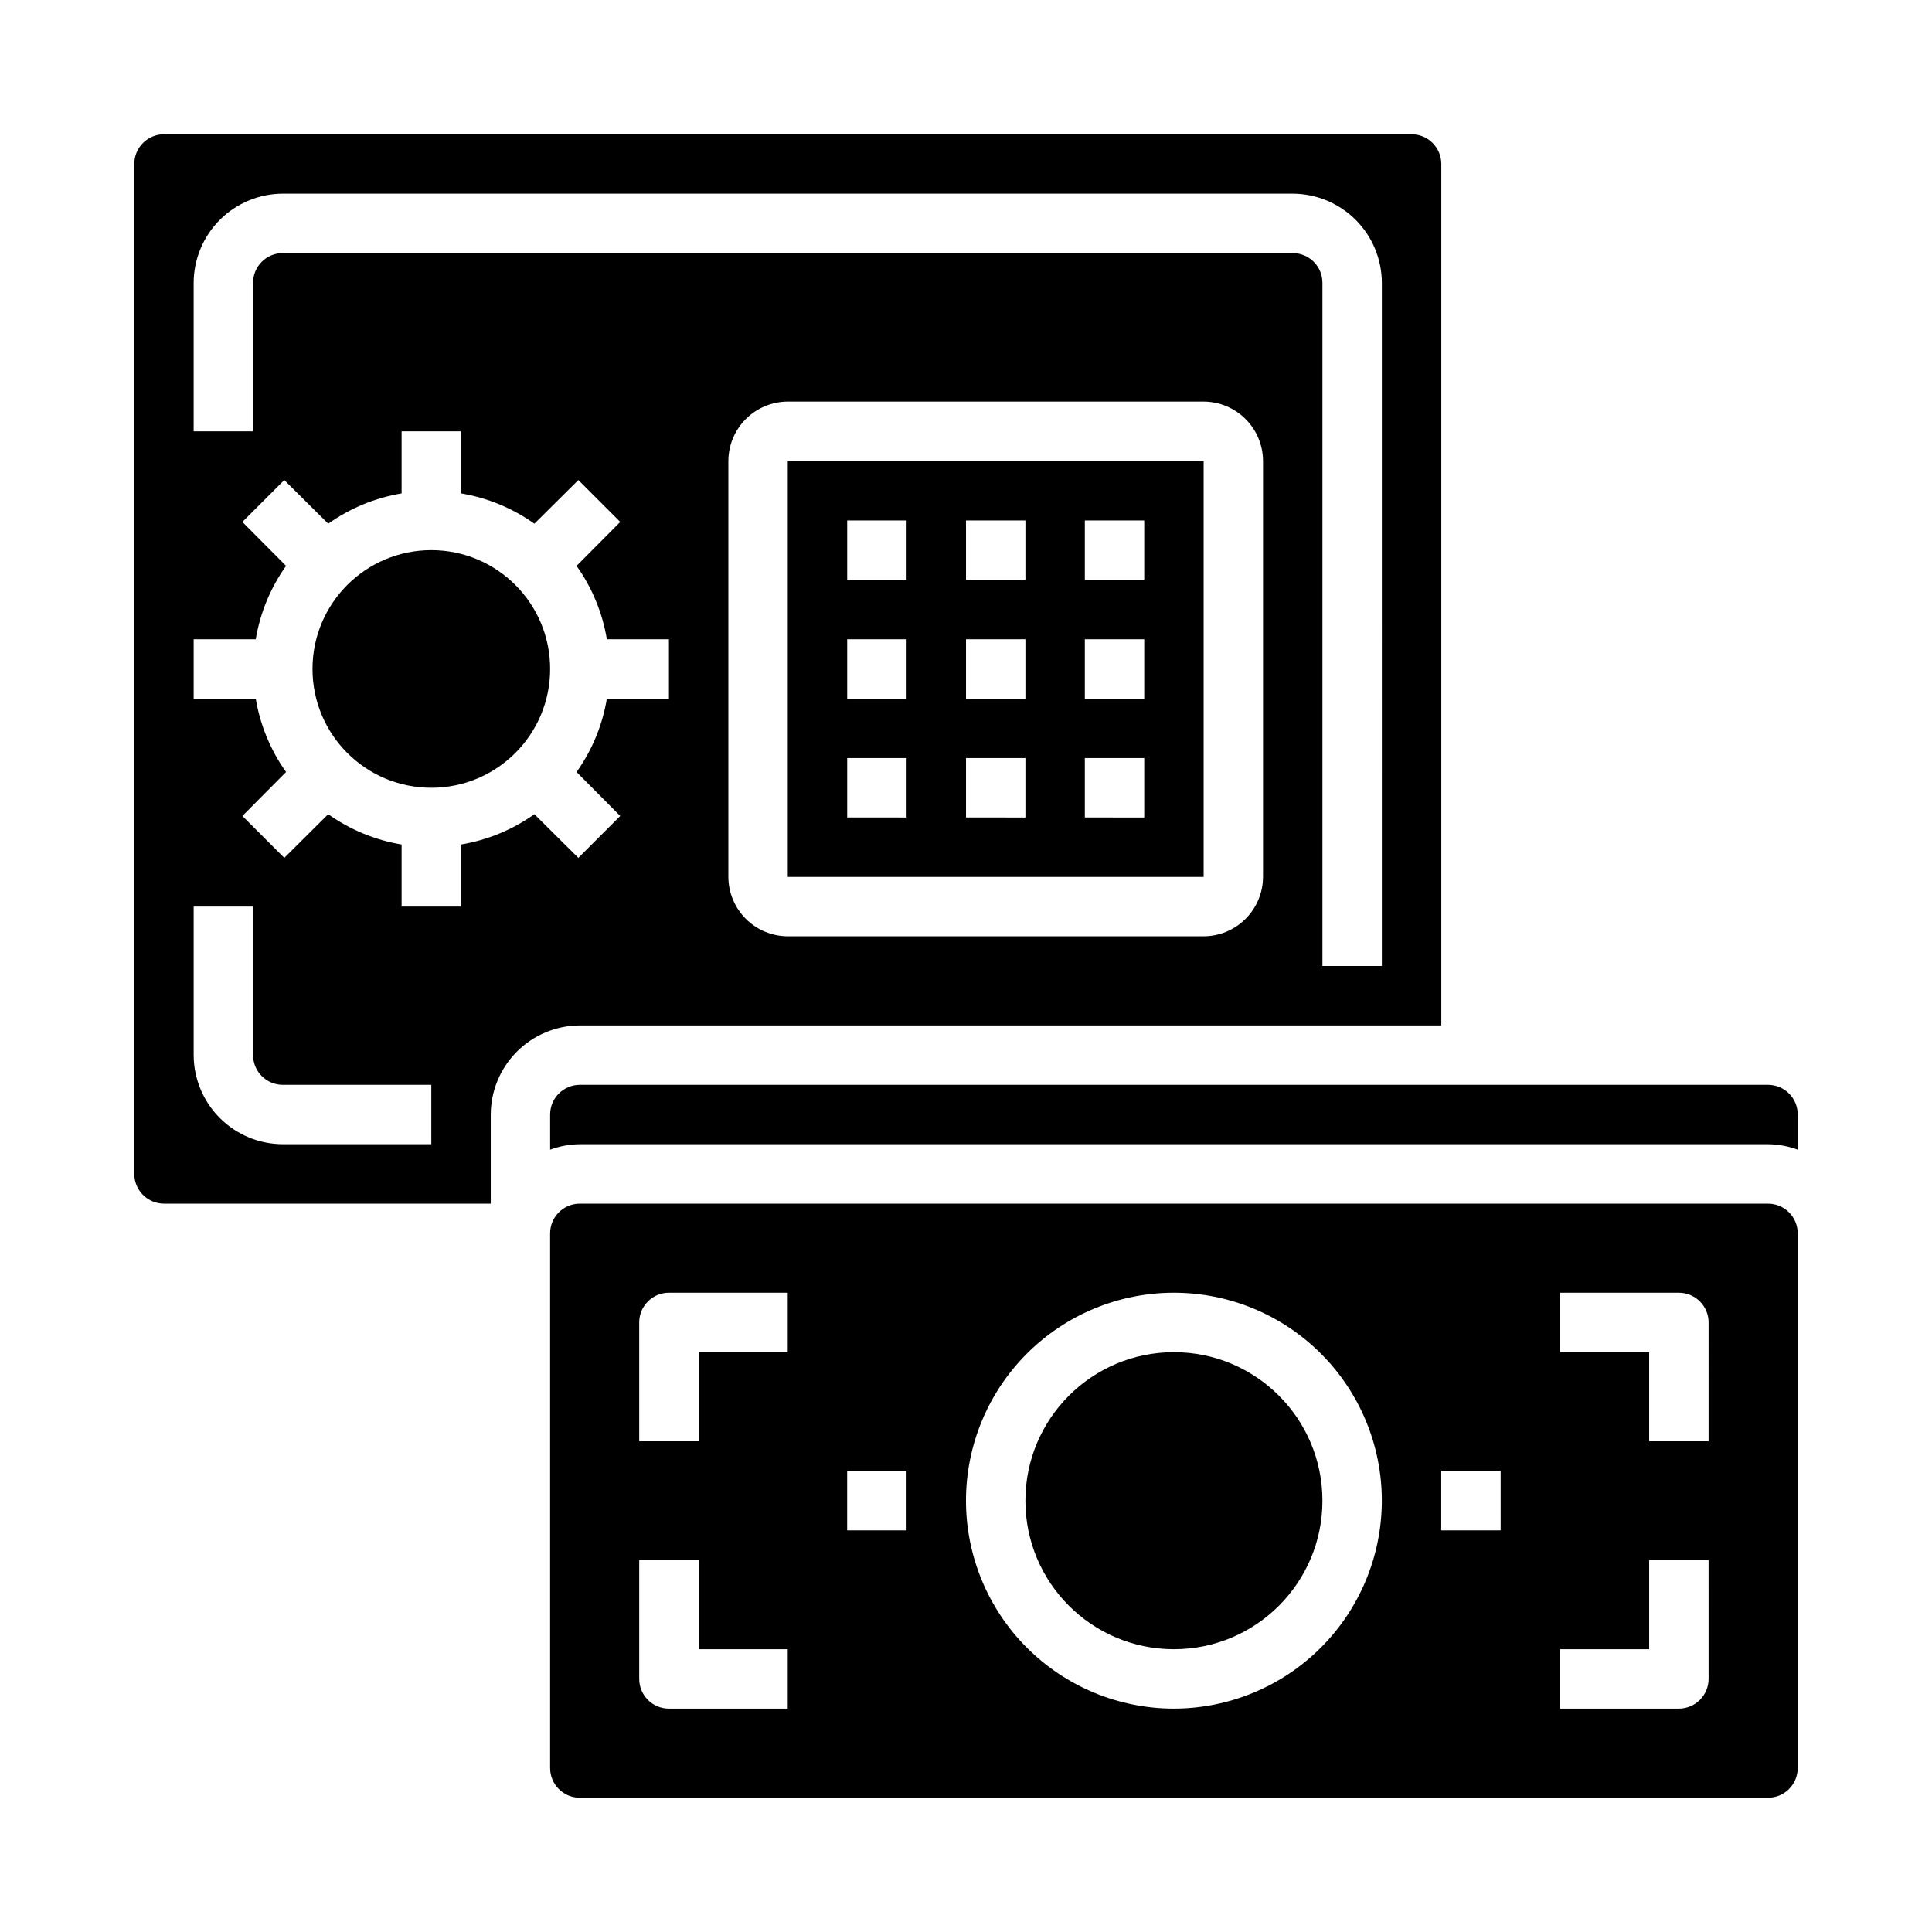
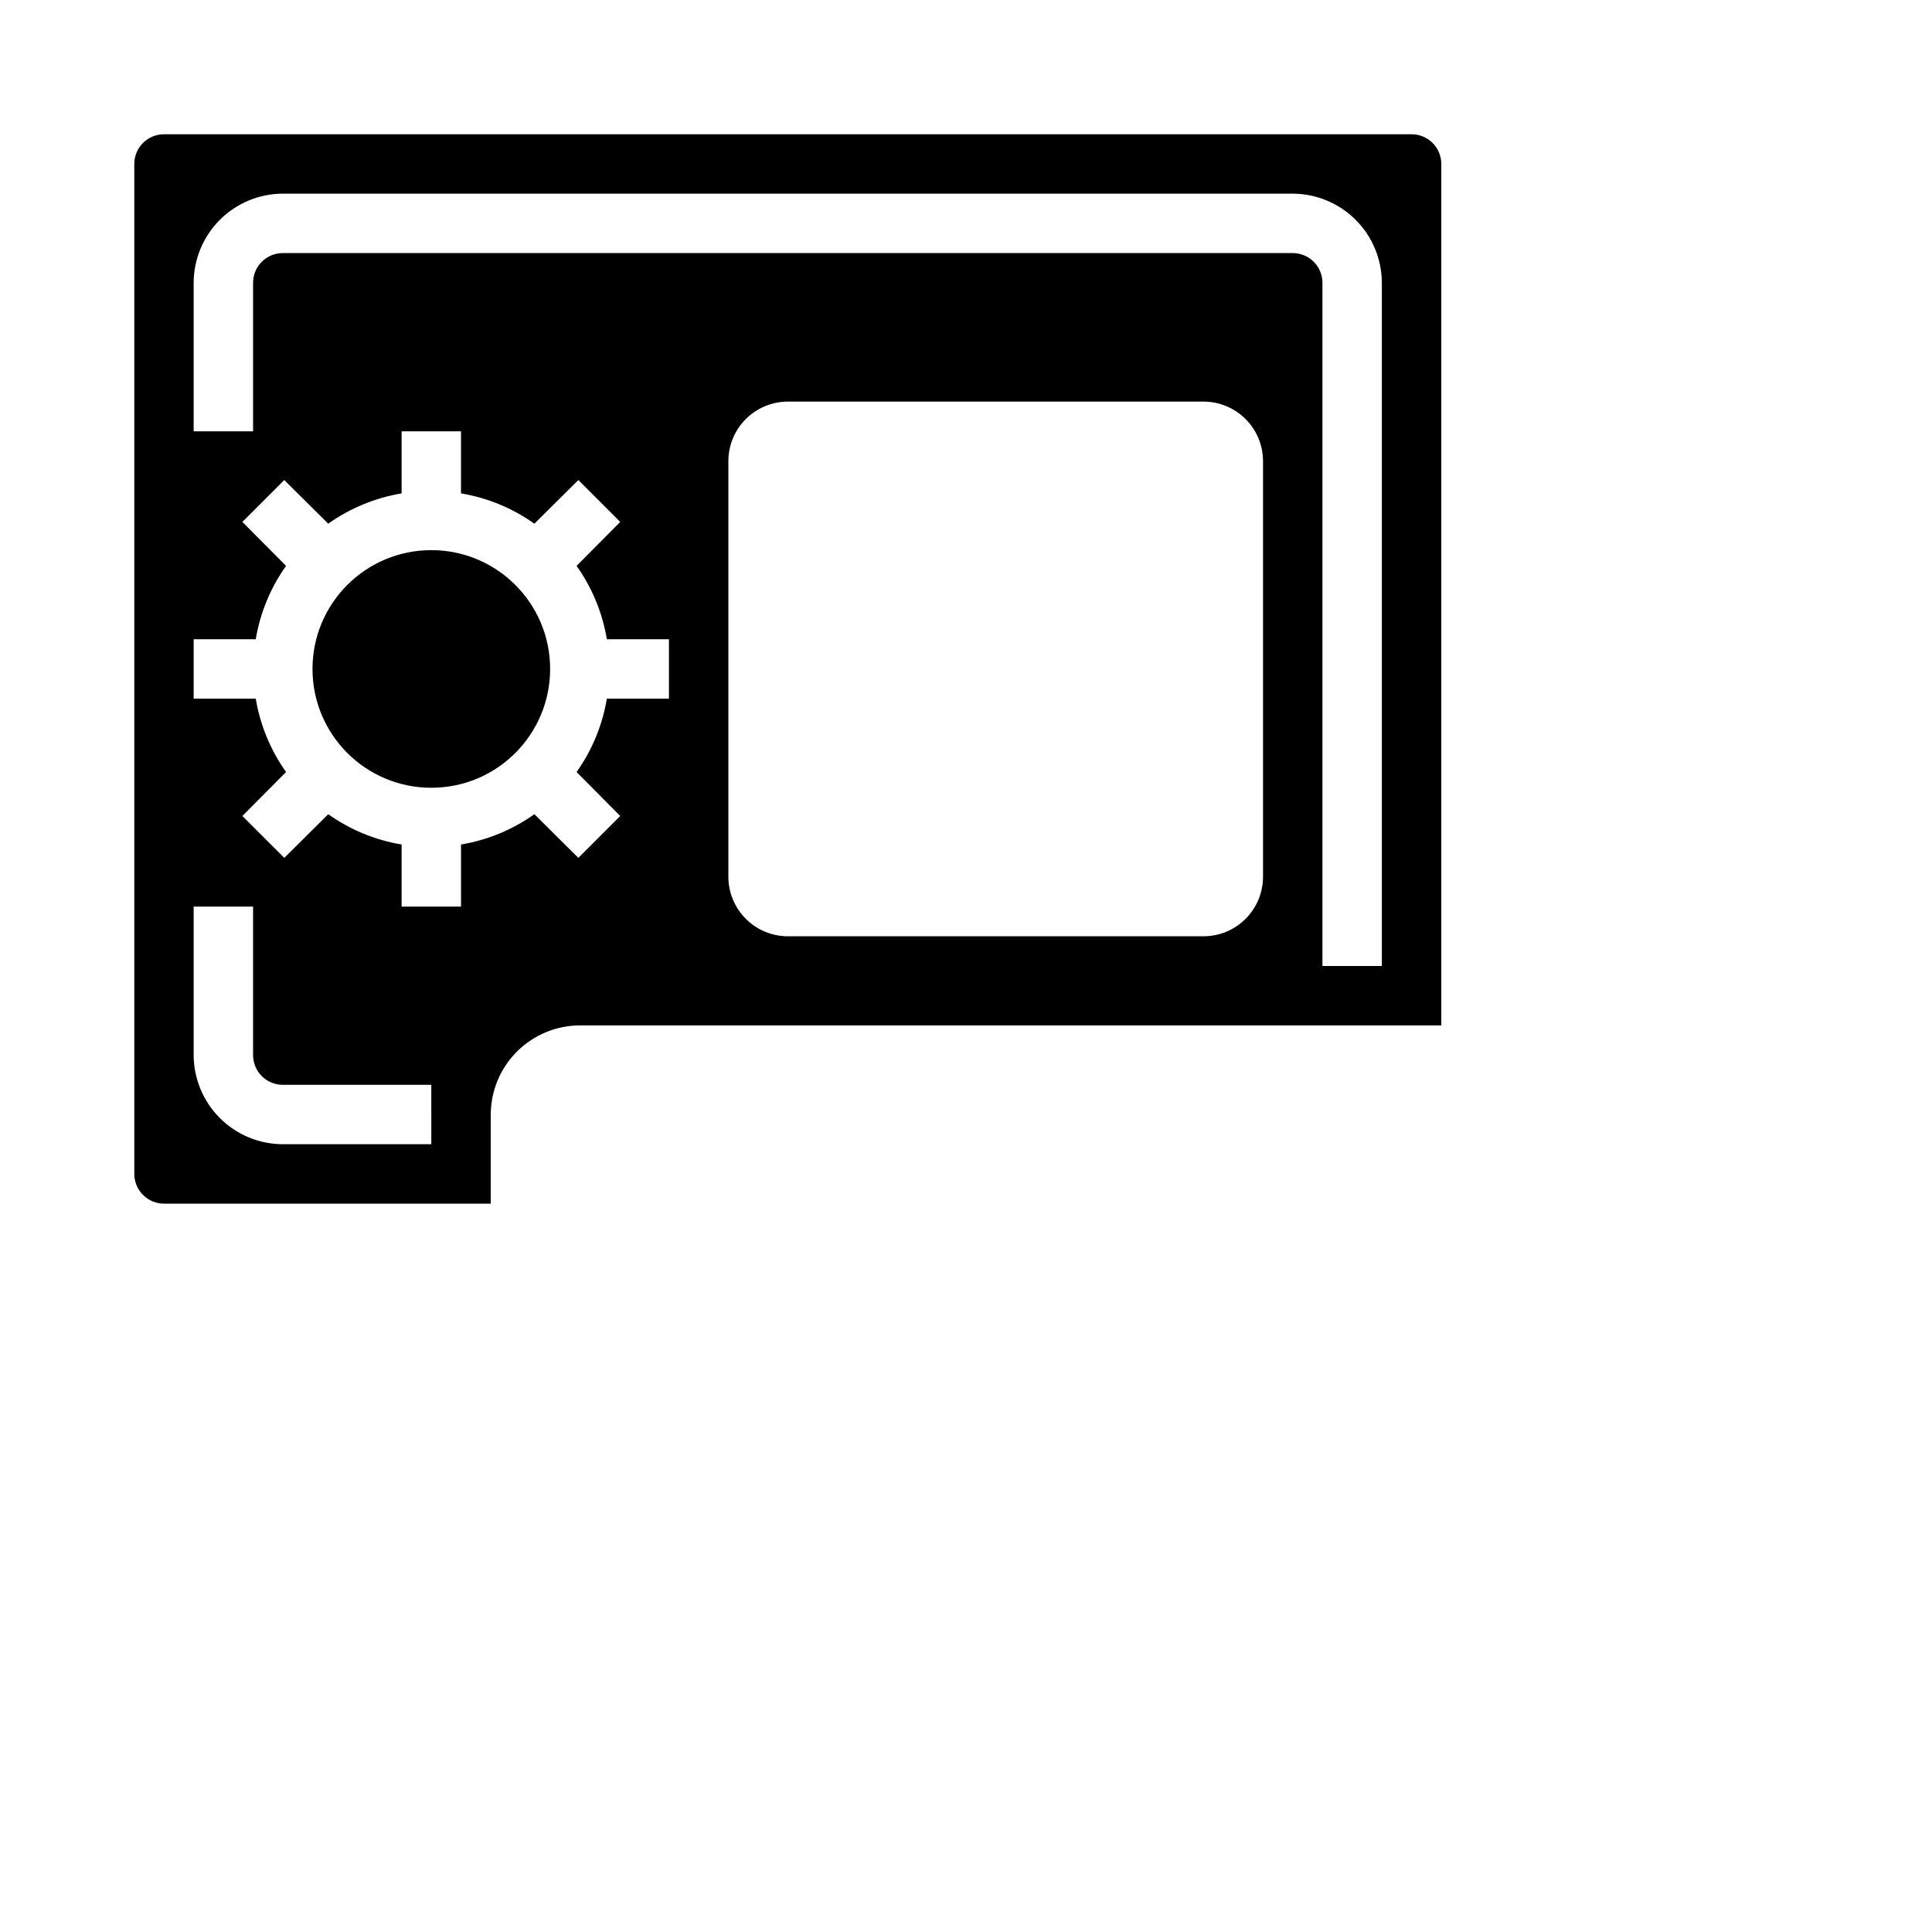
<svg xmlns="http://www.w3.org/2000/svg" fill="#000000" width="800px" height="800px" version="1.1" viewBox="144 144 512 512">
  <g>
-     <path d="m352.77 266.18v110.21h110.21v-110.21zm31.488 94.465-15.742-0.004v-15.742h15.742zm0-31.488-15.742-0.004v-15.742h15.742zm0-31.488h-15.742v-15.746h15.742zm31.488 62.977-15.742-0.004v-15.742h15.742zm0-31.488-15.742-0.004v-15.742h15.742zm0-31.488h-15.742v-15.746h15.742zm31.488 62.977-15.742-0.004v-15.742h15.742zm0-31.488-15.742-0.004v-15.742h15.742zm0-31.488h-15.742v-15.746h15.742z" />
-     <path d="m612.54 462.98h-314.88c-4.348 0-7.875 3.523-7.875 7.871v141.7c0 2.09 0.832 4.09 2.309 5.566 1.473 1.477 3.477 2.305 5.566 2.305h314.88c2.09 0 4.09-0.828 5.566-2.305s2.305-3.477 2.305-5.566v-141.7c0-2.09-0.828-4.09-2.305-5.566s-3.477-2.305-5.566-2.305zm-259.78 133.82h-31.488c-4.348 0-7.871-3.527-7.871-7.875v-31.488h15.742v23.617h23.617zm0-94.465h-23.617v23.617l-15.742-0.004v-31.488c0-4.348 3.523-7.871 7.871-7.871h31.488zm31.488 47.23h-15.742v-15.742h15.742zm70.848 47.23v0.004c-14.613 0-28.629-5.809-38.965-16.141-10.332-10.336-16.137-24.352-16.137-38.965 0-14.613 5.805-28.633 16.137-38.965 10.336-10.336 24.352-16.141 38.965-16.141 14.617 0 28.633 5.805 38.965 16.141 10.336 10.332 16.141 24.352 16.141 38.965-0.016 14.609-5.828 28.617-16.16 38.945-10.328 10.332-24.336 16.141-38.945 16.16zm86.594-47.23h-15.746v-15.742h15.742zm55.105 39.359c0 2.09-0.832 4.09-2.309 5.566-1.477 1.477-3.477 2.309-5.566 2.309h-31.488v-15.746h23.617v-23.617h15.742zm0-62.977h-15.746v-23.613h-23.617v-15.746h31.488c2.09 0 4.09 0.832 5.566 2.305 1.477 1.477 2.309 3.481 2.309 5.566z" />
-     <path d="m494.46 541.7c0 21.738-17.621 39.359-39.359 39.359-21.738 0-39.359-17.621-39.359-39.359 0-21.738 17.621-39.359 39.359-39.359 21.738 0 39.359 17.621 39.359 39.359" />
-     <path d="m289.79 439.36v9.32c2.523-0.934 5.184-1.422 7.875-1.449h314.88c2.688 0.027 5.352 0.516 7.871 1.449v-9.32c0-2.09-0.828-4.09-2.305-5.566-1.477-1.477-3.477-2.305-5.566-2.305h-314.88c-4.348 0-7.875 3.523-7.875 7.871z" />
    <path d="m518.08 179.58h-330.62c-4.348 0-7.871 3.523-7.871 7.871v267.65c0 2.09 0.828 4.09 2.305 5.566 1.477 1.477 3.481 2.309 5.566 2.309h86.594v-23.617c0.02-6.258 2.512-12.254 6.938-16.68 4.426-4.426 10.422-6.918 16.68-6.938h228.29v-228.29c0-2.086-0.828-4.09-2.305-5.566-1.477-1.477-3.477-2.305-5.566-2.305zm-259.78 267.65h-39.359c-6.258-0.02-12.254-2.512-16.68-6.938-4.422-4.426-6.918-10.422-6.938-16.68v-39.359h15.746v39.359c0 2.09 0.828 4.09 2.305 5.566 1.477 1.477 3.481 2.309 5.566 2.309h39.359zm62.977-118.08h-16.453c-1.164 7.008-3.91 13.656-8.027 19.445l11.57 11.652-11.098 11.098-11.652-11.57c-5.789 4.117-12.438 6.859-19.441 8.027v16.453h-15.746v-16.453c-7.008-1.168-13.656-3.91-19.445-8.027l-11.648 11.57-11.102-11.098 11.57-11.652h0.004c-4.117-5.789-6.863-12.438-8.031-19.445h-16.453v-15.742h16.453c1.168-7.008 3.914-13.656 8.031-19.445l-11.574-11.648 11.098-11.098 11.652 11.57c5.789-4.117 12.438-6.863 19.445-8.031v-16.453h15.742v16.453h0.004c7.004 1.168 13.652 3.914 19.441 8.031l11.652-11.57 11.098 11.098-11.57 11.652v-0.004c4.117 5.789 6.863 12.438 8.027 19.445h16.453zm157.44 47.23v0.004c-0.012 4.172-1.676 8.168-4.625 11.117-2.949 2.953-6.949 4.613-11.117 4.625h-110.21c-4.172-0.012-8.168-1.672-11.117-4.625-2.949-2.949-4.613-6.945-4.625-11.117v-110.21c0.012-4.172 1.676-8.172 4.625-11.121 2.949-2.949 6.945-4.613 11.117-4.625h110.21c4.168 0.012 8.168 1.676 11.117 4.625 2.949 2.949 4.613 6.949 4.625 11.121zm31.488 23.617-15.746 0.004v-181.06c0-2.086-0.828-4.09-2.305-5.566s-3.477-2.305-5.566-2.305h-267.65c-4.348 0-7.871 3.523-7.871 7.871v39.359h-15.746v-39.359c0.02-6.258 2.516-12.254 6.938-16.68 4.426-4.422 10.422-6.918 16.68-6.938h267.65c6.258 0.02 12.254 2.516 16.68 6.938 4.426 4.426 6.918 10.422 6.938 16.68z" />
    <path d="m289.79 321.28c0 17.391-14.098 31.488-31.488 31.488s-31.488-14.098-31.488-31.488 14.098-31.488 31.488-31.488 31.488 14.098 31.488 31.488" />
  </g>
</svg>